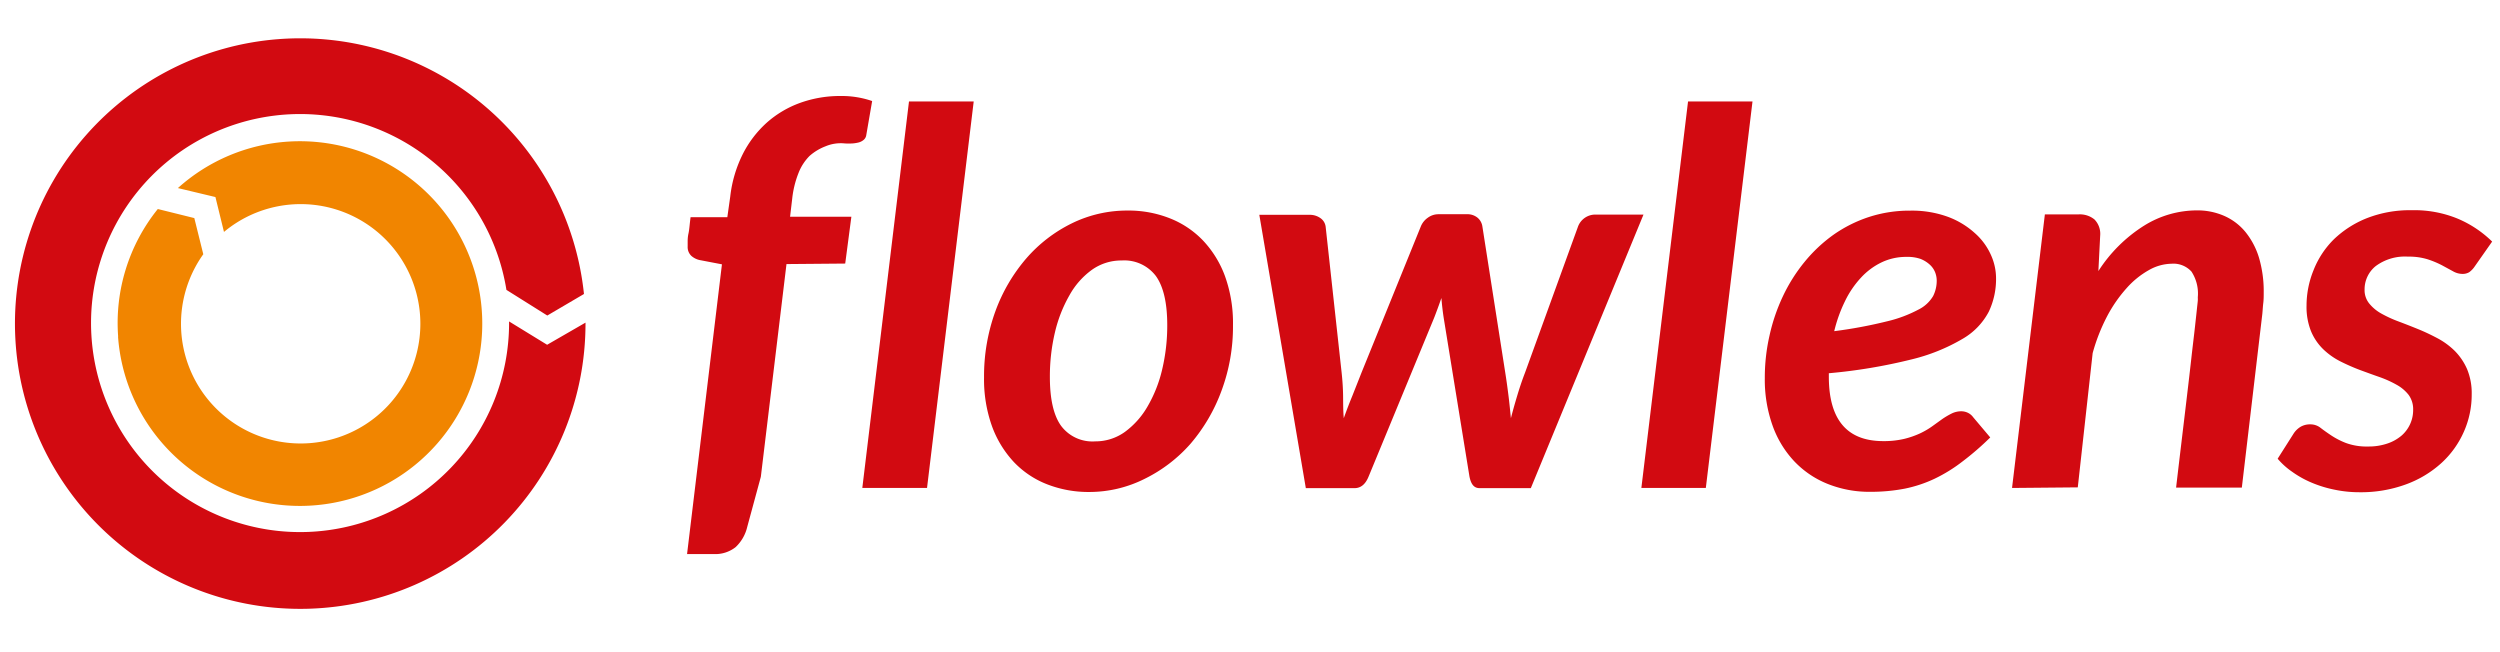
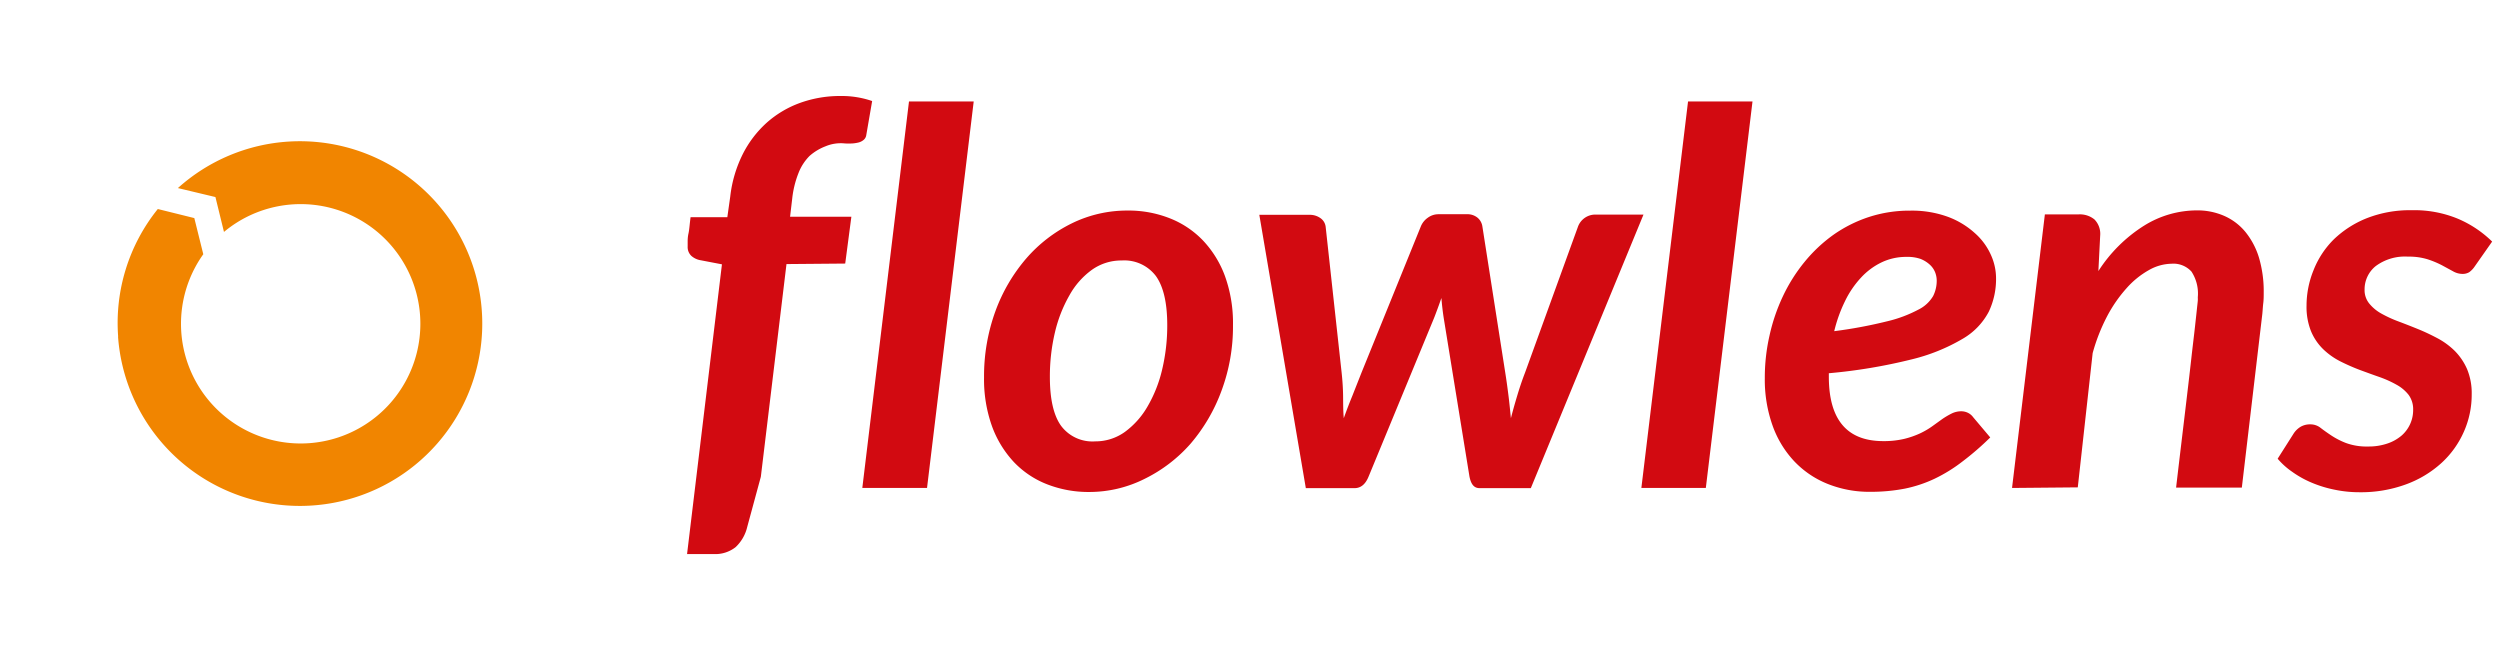
<svg xmlns="http://www.w3.org/2000/svg" id="Layer_1" data-name="Layer 1" viewBox="0 0 292.44 76.31">
  <defs>
    <style>.cls-1{fill:#d20a11}</style>
  </defs>
-   <path d="m64 40.33-4.45-2.73v.19a24.45 24.45 0 1 1-.31-3.88l4.78 3 4.29-2.52a33.37 33.37 0 1 0 .18 3.45v-.1z" class="cls-1" />
  <path fill="#f18500" d="M13.82 39.36a21.25 21.25 0 0 1 4.64-14.91l4.27 1.06 1.05 4.23a14 14 0 1 0 2.42-2.61l-1-4.08L20.81 22a21.33 21.33 0 1 1-7 17.4z" />
  <path d="m92 30.89-3 24.88-1.59 5.86A4.72 4.72 0 0 1 86.05 64a3.84 3.84 0 0 1-2.6.81h-3.08l4.08-33.89-2.45-.47a2.19 2.19 0 0 1-1.12-.51 1.42 1.42 0 0 1-.44-1.11v-.54c0-.22 0-.55.1-1s.13-1.07.24-1.88h4.3l.34-2.41a14.79 14.79 0 0 1 1.44-4.92 12.59 12.59 0 0 1 2.81-3.71 12 12 0 0 1 3.91-2.33 13.71 13.71 0 0 1 4.76-.81 10.88 10.88 0 0 1 3.68.59l-.69 4a.88.88 0 0 1-.3.54 1.54 1.54 0 0 1-.57.3 4.17 4.17 0 0 1-.76.12 8.14 8.14 0 0 1-.86 0 4.62 4.62 0 0 0-2.29.34 6.15 6.15 0 0 0-1.84 1.11 5.78 5.78 0 0 0-1.3 2 11.42 11.42 0 0 0-.74 3l-.25 2.12h7.17l-.72 5.48zm8.87 26.19 5.46-45.21h7.57l-5.46 45.21zm26.54.47a13.3 13.3 0 0 1-4.9-.89 10.73 10.73 0 0 1-3.9-2.6 12.29 12.29 0 0 1-2.57-4.2 16.26 16.26 0 0 1-.93-5.7 22.21 22.21 0 0 1 1.32-7.73 19.89 19.89 0 0 1 3.62-6.2 16.92 16.92 0 0 1 5.34-4.11 14.66 14.66 0 0 1 6.51-1.49 13.1 13.1 0 0 1 4.9.89 10.86 10.86 0 0 1 3.91 2.6 12.18 12.18 0 0 1 2.59 4.2 16.22 16.22 0 0 1 .93 5.7 21.53 21.53 0 0 1-1.34 7.68 20.21 20.21 0 0 1-3.62 6.2 17.28 17.28 0 0 1-5.35 4.1 14.41 14.41 0 0 1-6.51 1.55zm.69-5.92a5.89 5.89 0 0 0 3.49-1.11 9.65 9.65 0 0 0 2.66-3 15.58 15.58 0 0 0 1.7-4.32 22.26 22.26 0 0 0 .59-5.17q0-3.88-1.32-5.73a4.63 4.63 0 0 0-4-1.83 5.92 5.92 0 0 0-3.49 1.09 9.14 9.14 0 0 0-2.64 3 16.09 16.09 0 0 0-1.69 4.33 22.45 22.45 0 0 0-.59 5.2q0 3.9 1.31 5.72a4.57 4.57 0 0 0 3.98 1.82zm19.21-26.5h5.83a2.13 2.13 0 0 1 1.34.4 1.43 1.43 0 0 1 .59 1l1.87 17.07c.1.93.16 1.84.17 2.71s0 1.74.08 2.61c.31-.87.64-1.74 1-2.61l1.07-2.71 6.95-17.13a2.27 2.27 0 0 1 .81-1 2.08 2.08 0 0 1 1.25-.41h3.3a1.86 1.86 0 0 1 1.27.41 1.63 1.63 0 0 1 .56 1l2.68 17.13c.15.93.27 1.84.38 2.71s.19 1.74.28 2.61c.22-.87.47-1.74.73-2.61s.56-1.78.92-2.71l6.19-17.07a2.16 2.16 0 0 1 2.06-1.43h5.61l-13.18 32h-6c-.64 0-1-.45-1.18-1.37l-3-18.47c-.13-.83-.22-1.63-.28-2.4-.15.42-.29.83-.44 1.23s-.3.82-.47 1.23l-7.6 18.41c-.37.92-.92 1.37-1.65 1.37h-5.7zM192 57.08l5.46-45.21H205l-5.46 45.21zm41.49-24.54a8.9 8.9 0 0 1-.85 3.92 7.91 7.91 0 0 1-3.07 3.18 21.84 21.84 0 0 1-6 2.41 62.91 62.91 0 0 1-9.64 1.61v.4q0 7.55 6.38 7.54a10.4 10.4 0 0 0 2.43-.26 10.21 10.21 0 0 0 1.85-.64 9.08 9.08 0 0 0 1.44-.84l1.18-.85a9.31 9.31 0 0 1 1.07-.63 2.54 2.54 0 0 1 1.16-.27 1.81 1.81 0 0 1 .74.17 1.66 1.66 0 0 1 .63.52l2 2.37a32.59 32.59 0 0 1-3.27 2.83 18 18 0 0 1-3.24 2 15.22 15.22 0 0 1-3.49 1.16 20.8 20.8 0 0 1-4 .37 13.1 13.1 0 0 1-5.08-.95 11 11 0 0 1-3.9-2.68 11.93 11.93 0 0 1-2.5-4.17 16 16 0 0 1-.89-5.47 22.16 22.16 0 0 1 .55-5 21.6 21.6 0 0 1 1.57-4.61 19.41 19.41 0 0 1 2.52-4 17.53 17.53 0 0 1 3.38-3.18 15.77 15.77 0 0 1 4.14-2.08 15.3 15.3 0 0 1 4.85-.75 12.26 12.26 0 0 1 4.4.72 9.68 9.68 0 0 1 3.15 1.9 7.43 7.43 0 0 1 1.88 2.54 6.63 6.63 0 0 1 .61 2.74zM223 30.05a6.62 6.62 0 0 0-2.9.64 7.93 7.93 0 0 0-2.41 1.79 11.17 11.17 0 0 0-1.87 2.75 16.92 16.92 0 0 0-1.26 3.51 54.15 54.15 0 0 0 6.21-1.16 15.18 15.18 0 0 0 3.65-1.37 4.09 4.09 0 0 0 1.71-1.58 4 4 0 0 0 .42-1.81 2.71 2.71 0 0 0-.2-1 2.43 2.43 0 0 0-.63-.88 3.54 3.54 0 0 0-1.08-.66 4.66 4.66 0 0 0-1.64-.23zm12.36 27.03 3.84-32h3.92a2.7 2.7 0 0 1 1.88.59 2.4 2.4 0 0 1 .67 1.9l-.21 4.14a17.28 17.28 0 0 1 5.39-5.34 11.7 11.7 0 0 1 6.1-1.76 7.81 7.81 0 0 1 3.22.64 6.68 6.68 0 0 1 2.48 1.87 8.84 8.84 0 0 1 1.59 3 13.92 13.92 0 0 1 .56 4.12c0 .4 0 .8-.05 1.2s-.07.83-.11 1.26l-2.4 20.34h-7.69c.41-3.5.77-6.48 1.06-8.92s.53-4.47.71-6.09.34-2.89.44-3.81.18-1.63.23-2.11.09-.79.1-.95 0-.28 0-.39a4.69 4.69 0 0 0-.74-3 2.85 2.85 0 0 0-2.34-.92 5.54 5.54 0 0 0-2.65.75 10.06 10.06 0 0 0-2.61 2.12 16.22 16.22 0 0 0-2.28 3.3 21.53 21.53 0 0 0-1.68 4.29l-1.74 15.7zm54.14-25.94a2.65 2.65 0 0 1-.66.7 1.49 1.49 0 0 1-.81.2 2.24 2.24 0 0 1-1.09-.31l-1.29-.7a11 11 0 0 0-1.68-.7 7.38 7.38 0 0 0-2.29-.31 5.73 5.73 0 0 0-3.77 1.1 3.48 3.48 0 0 0-1.31 2.76 2.46 2.46 0 0 0 .55 1.63 4.84 4.84 0 0 0 1.41 1.17 14.38 14.38 0 0 0 2 .92c.75.28 1.51.58 2.3.9s1.56.69 2.31 1.09a8.66 8.66 0 0 1 2 1.48 7 7 0 0 1 1.42 2.11 7.28 7.28 0 0 1 .54 2.94 10.67 10.67 0 0 1-.92 4.39 10.89 10.89 0 0 1-2.63 3.66 12.57 12.57 0 0 1-4.14 2.49 15.29 15.29 0 0 1-5.42.92 14.09 14.09 0 0 1-2.94-.3 13.85 13.85 0 0 1-2.67-.82 11.57 11.57 0 0 1-2.25-1.25 8.71 8.71 0 0 1-1.73-1.55l1.86-2.93a2.56 2.56 0 0 1 .83-.81 2.19 2.19 0 0 1 1.14-.28 1.89 1.89 0 0 1 1.18.4c.35.27.77.57 1.25.89a9 9 0 0 0 1.73.89 7 7 0 0 0 2.6.41 6.73 6.73 0 0 0 2.25-.35 5 5 0 0 0 1.66-.93 3.95 3.95 0 0 0 1.35-3 2.83 2.83 0 0 0-.53-1.76 4.58 4.58 0 0 0-1.42-1.19 12.43 12.43 0 0 0-2-.9c-.75-.26-1.51-.54-2.3-.83a24 24 0 0 1-2.27-1 8.28 8.28 0 0 1-2-1.42 6.34 6.34 0 0 1-1.42-2.09 7.63 7.63 0 0 1-.53-3 11 11 0 0 1 .81-4.13A10.47 10.47 0 0 1 273 28a11.92 11.92 0 0 1 3.87-2.48 13.8 13.8 0 0 1 5.24-.93 13.32 13.32 0 0 1 5.41 1 12.88 12.88 0 0 1 4 2.67z" class="cls-1" />
</svg>